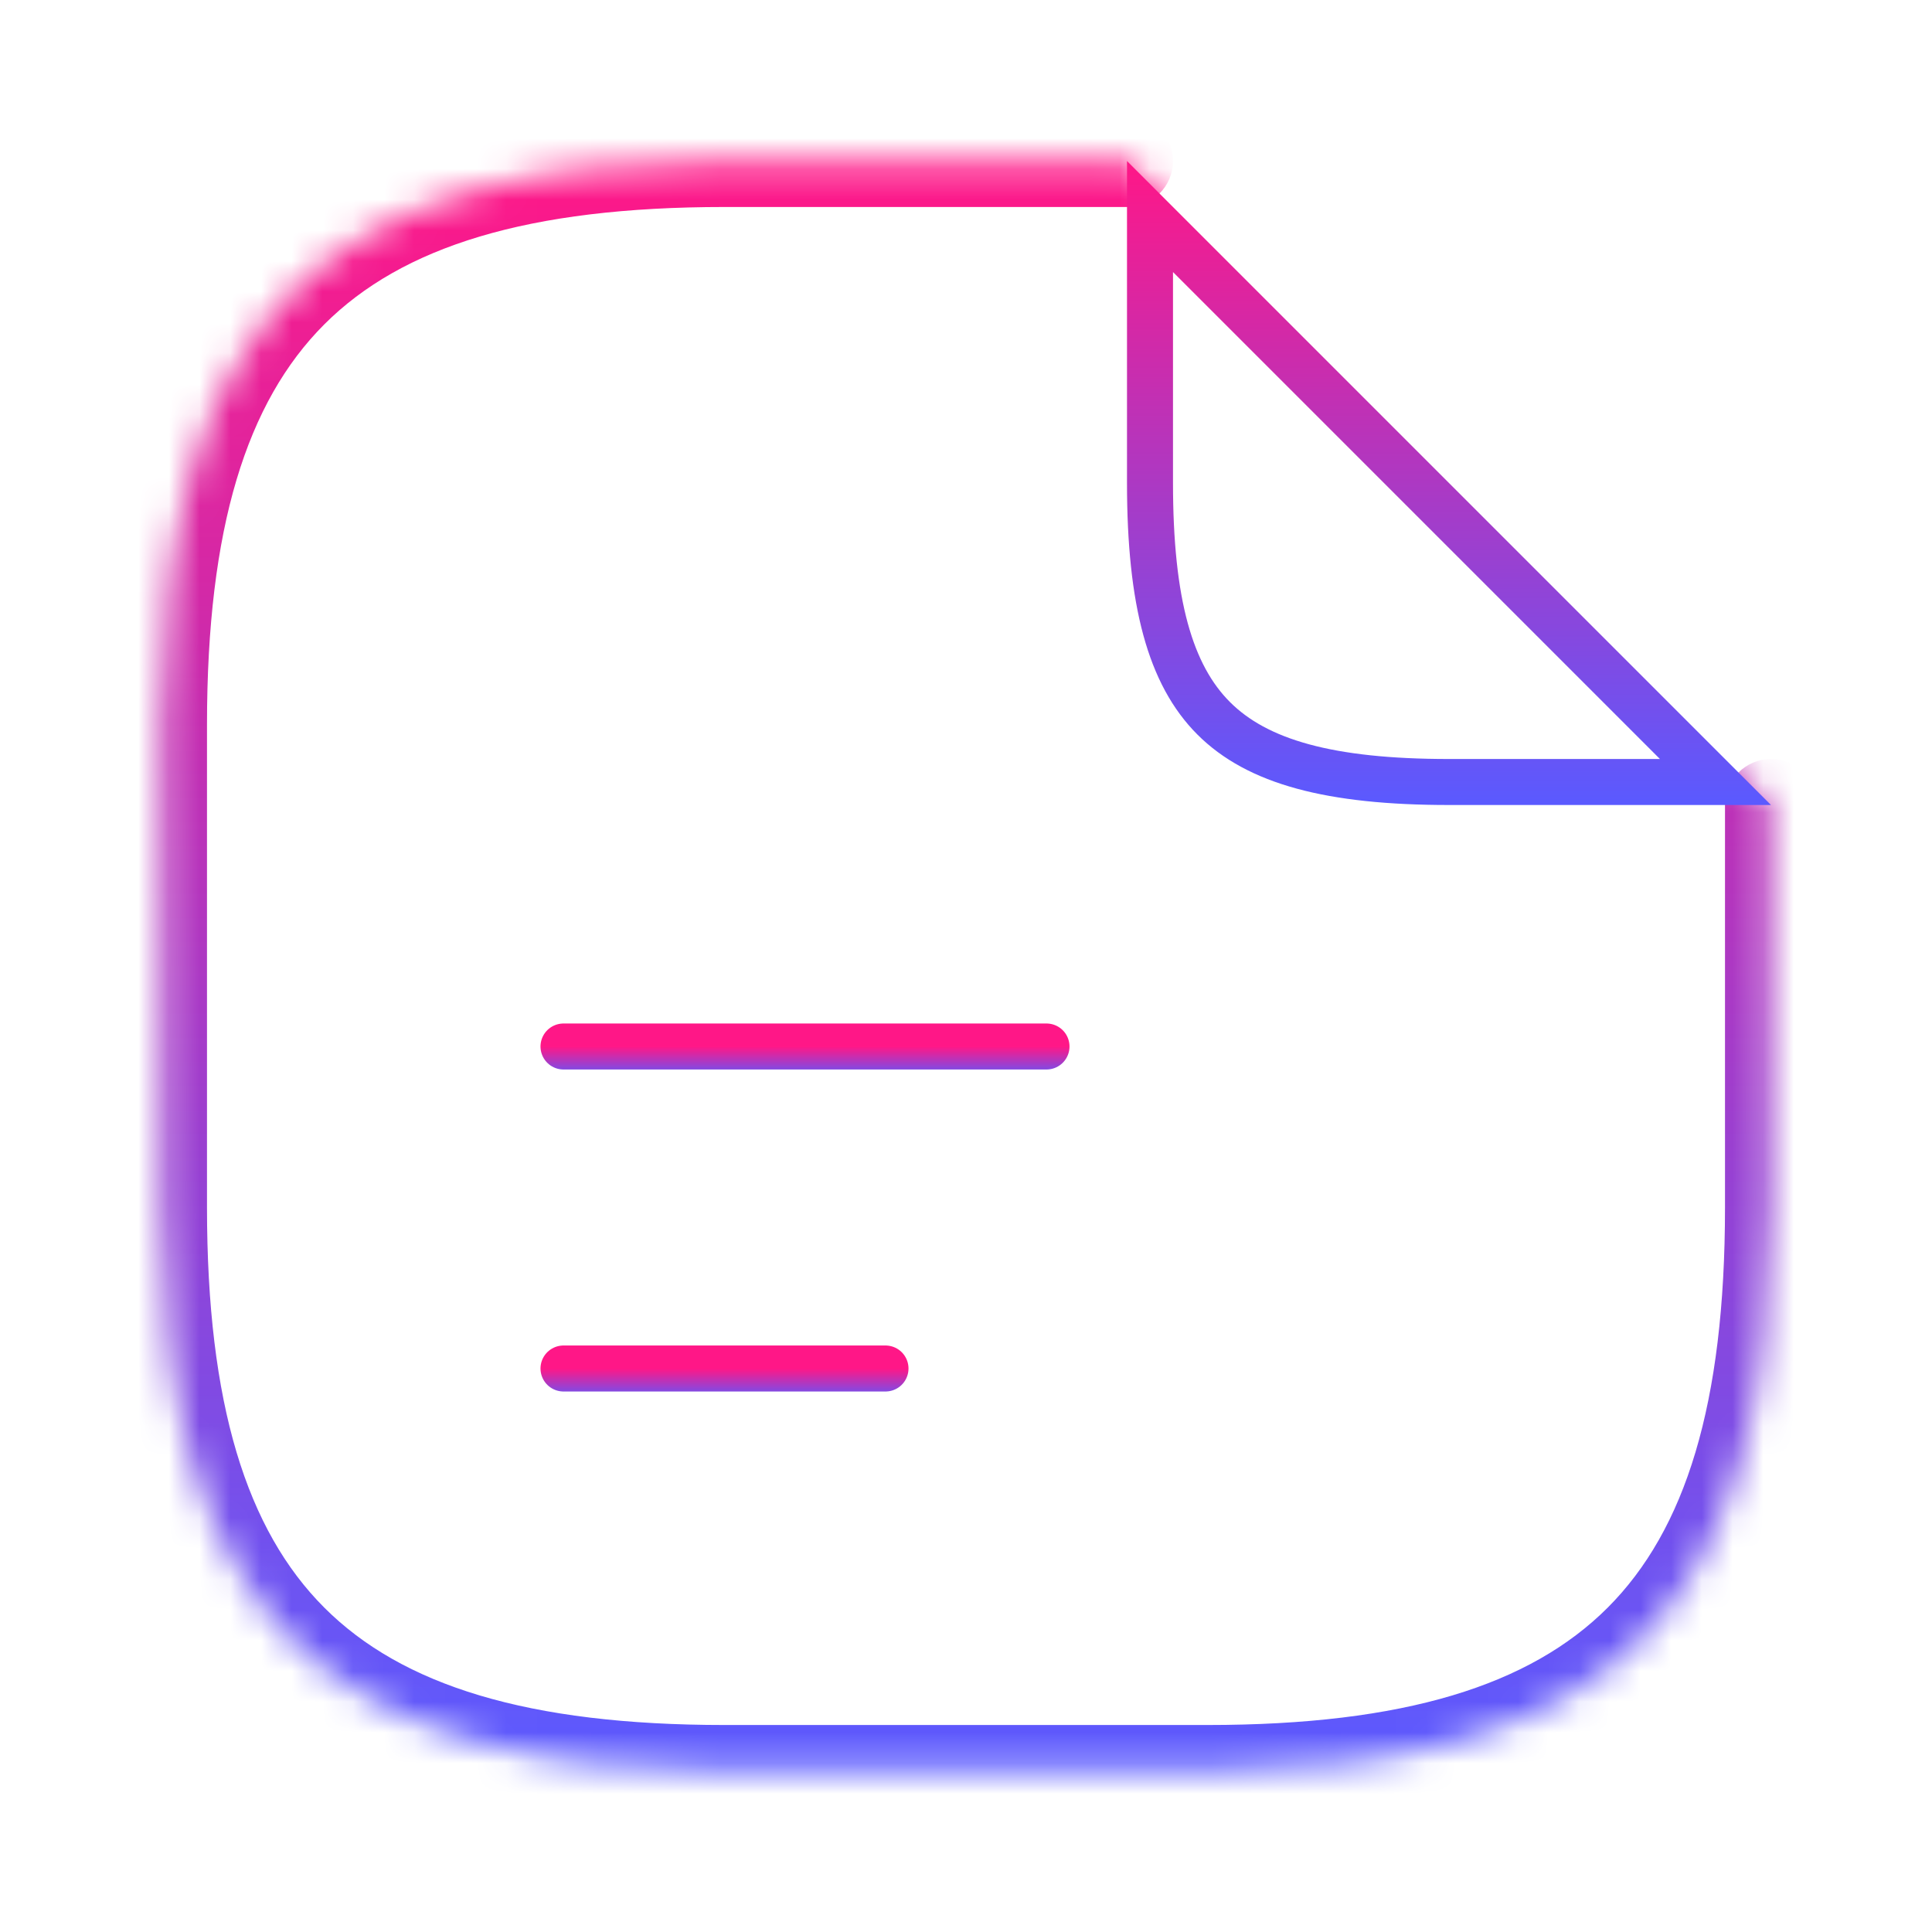
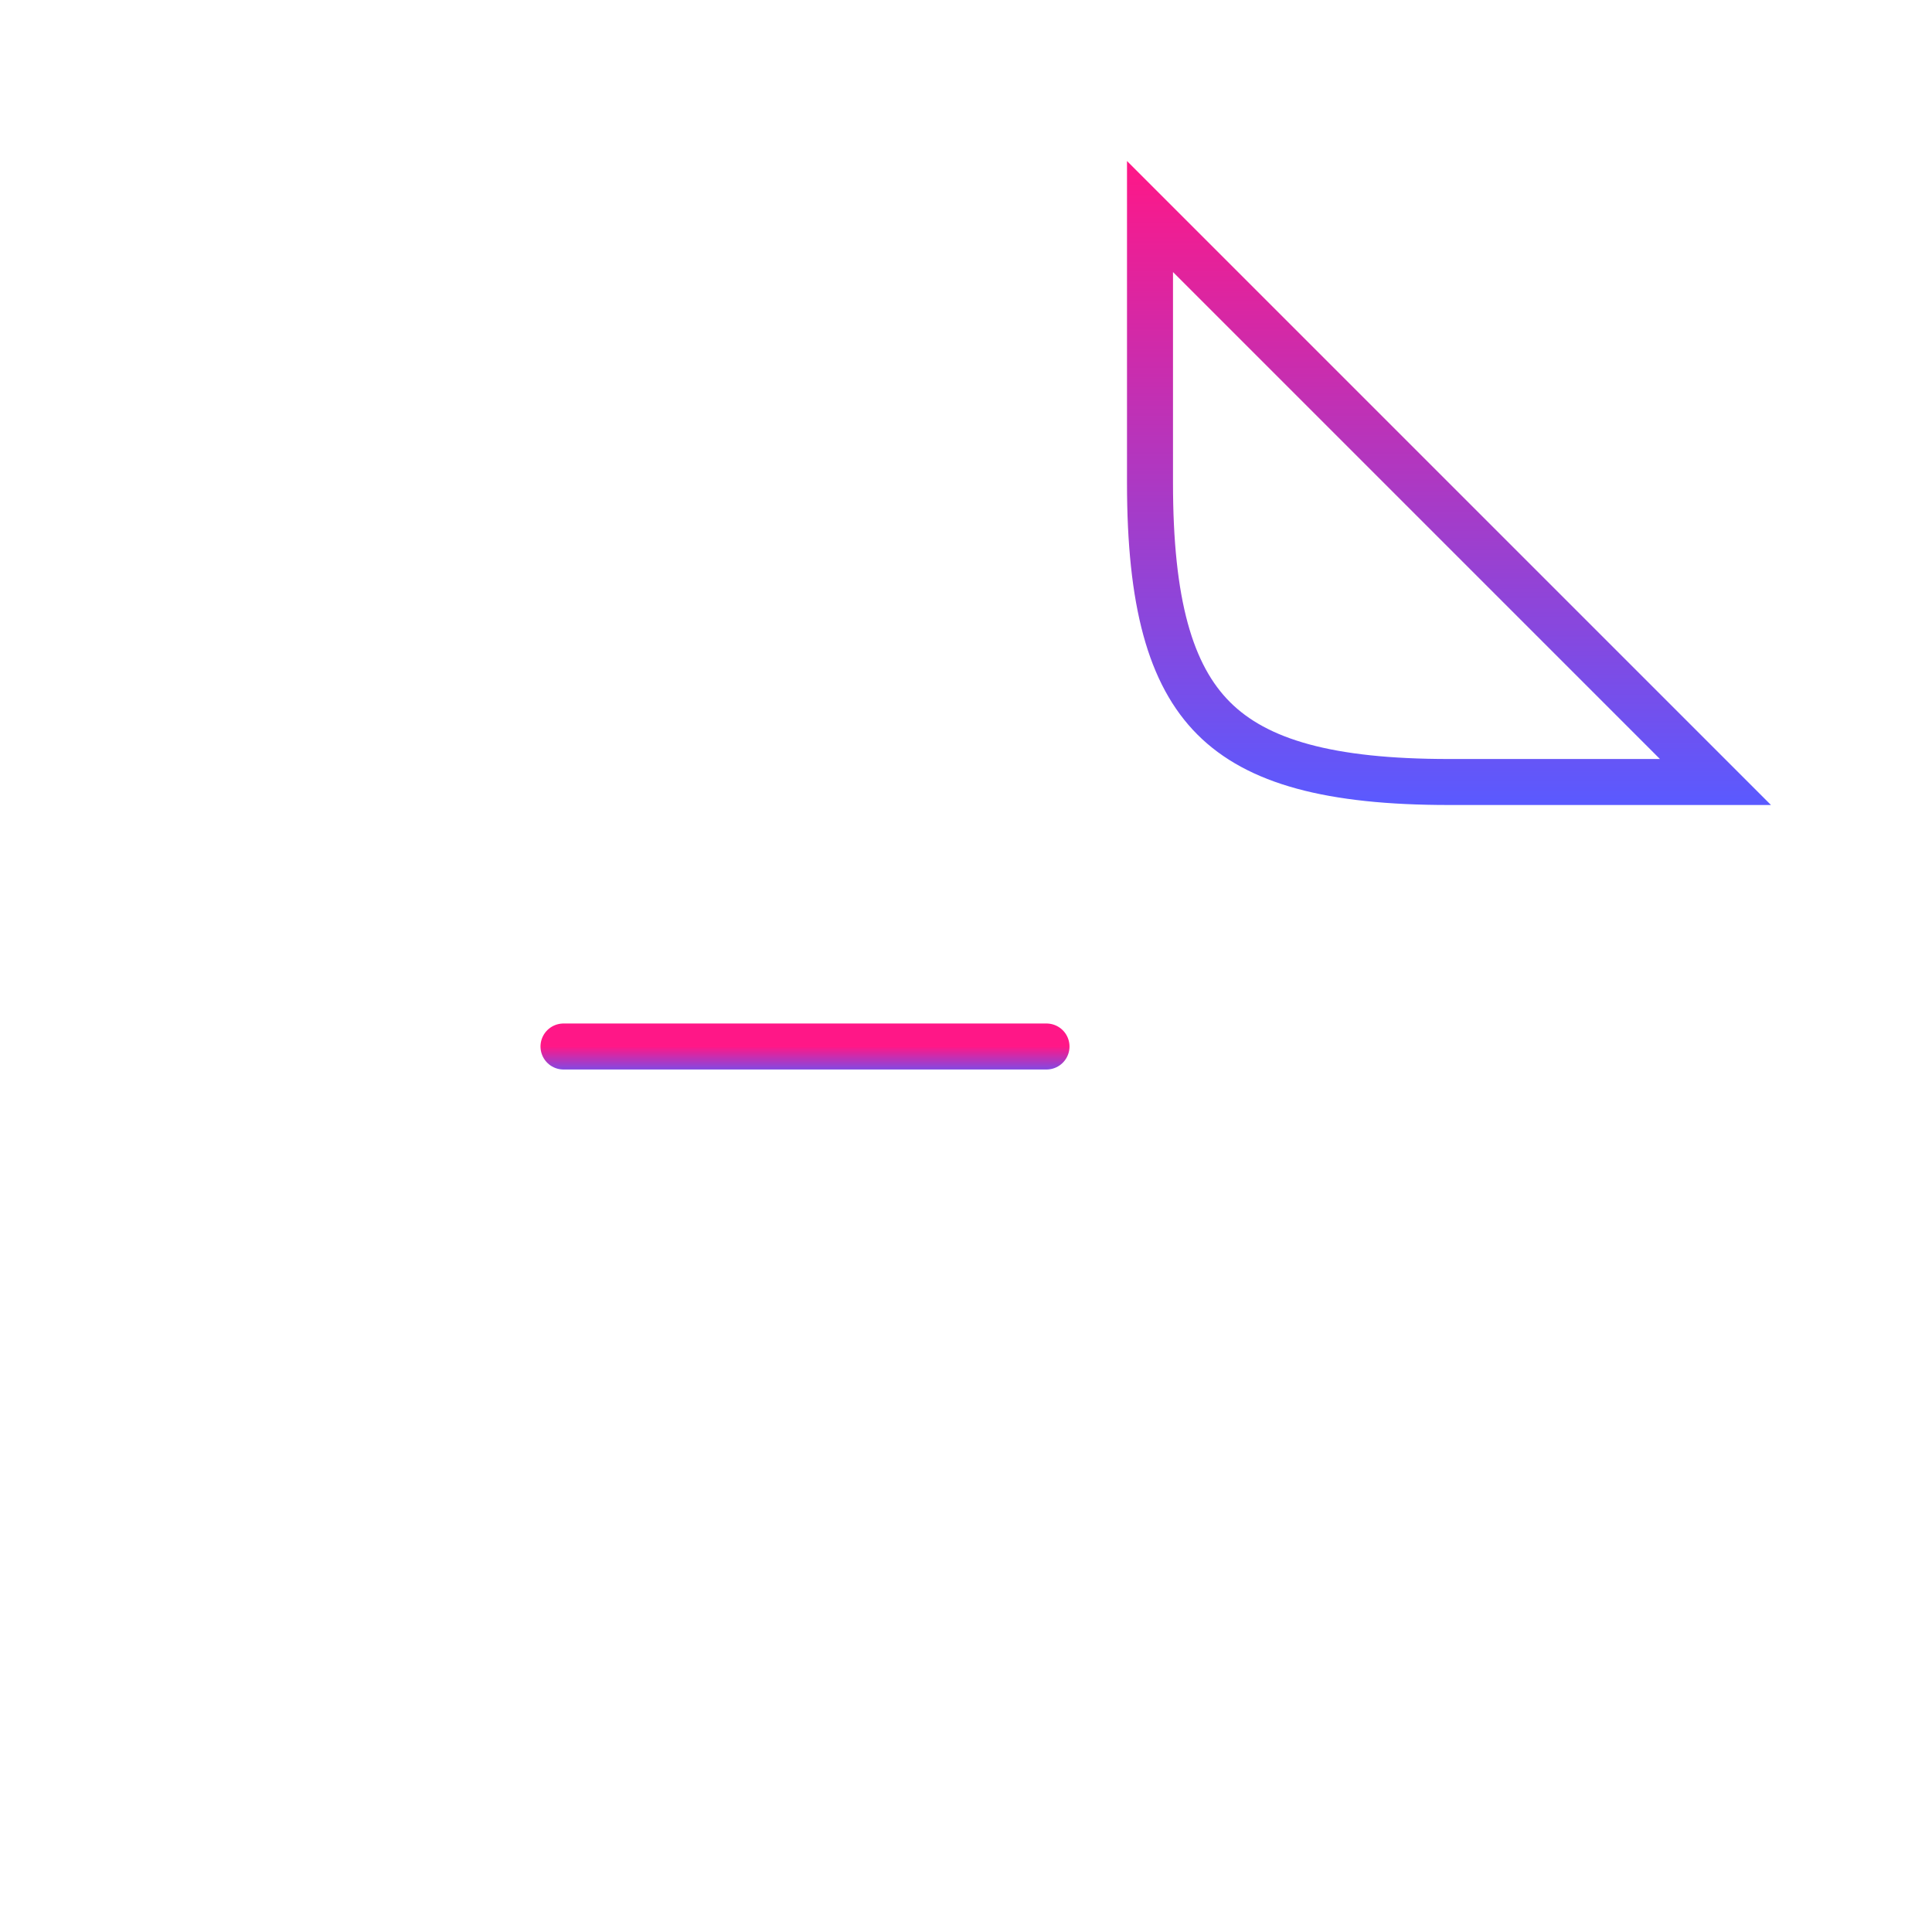
<svg xmlns="http://www.w3.org/2000/svg" width="63" height="63" viewBox="0 0 63 63" fill="none">
  <g>
    <g>
      <g id="Vector">
        <mask id="path-1-inside-1_546_1264" fill="white">
          <path d="M57.75 26.25V39.375C57.75 52.5 52.5 57.75 39.375 57.75H23.625C10.5 57.75 5.25 52.5 5.25 39.375V23.625C5.25 10.5 10.5 5.25 23.625 5.25H36.75" />
        </mask>
-         <path d="M59.25 26.25C59.25 25.422 58.578 24.75 57.75 24.75C56.922 24.75 56.25 25.422 56.25 26.25H59.25ZM36.75 6.75C37.578 6.75 38.25 6.078 38.25 5.25C38.25 4.422 37.578 3.75 36.75 3.75V6.75ZM56.25 26.25V39.375H59.25V26.25H56.25ZM56.25 39.375C56.25 45.79 54.958 49.889 52.424 52.424C49.889 54.958 45.79 56.25 39.375 56.25V59.25C46.085 59.25 51.173 57.917 54.545 54.545C57.917 51.173 59.25 46.085 59.25 39.375H56.25ZM39.375 56.25H23.625V59.25H39.375V56.25ZM23.625 56.25C17.21 56.25 13.111 54.958 10.576 52.424C8.042 49.889 6.75 45.79 6.75 39.375H3.75C3.75 46.085 5.083 51.173 8.455 54.545C11.827 57.917 16.915 59.25 23.625 59.25V56.25ZM6.75 39.375V23.625H3.75V39.375H6.75ZM6.75 23.625C6.75 17.21 8.042 13.111 10.576 10.576C13.111 8.042 17.21 6.75 23.625 6.75V3.75C16.915 3.75 11.827 5.083 8.455 8.455C5.083 11.827 3.75 16.915 3.75 23.625H6.75ZM23.625 6.75H36.75V3.75H23.625V6.75Z" fill="url(#paint0_linear_546_1264)" mask="url(#path-1-inside-1_546_1264)" />
      </g>
-       <path id="Vector_2" d="M37.5 7.061L55.939 25.5H47.25C43.354 25.5 40.995 24.841 39.577 23.423C38.159 22.005 37.5 19.646 37.5 15.75V7.061Z" stroke="url(#paint1_linear_546_1264)" stroke-width="1.5" stroke-linecap="round" />
+       <path id="Vector_2" d="M37.5 7.061L55.939 25.5H47.25C43.354 25.5 40.995 24.841 39.577 23.423C38.159 22.005 37.5 19.646 37.5 15.75Z" stroke="url(#paint1_linear_546_1264)" stroke-width="1.5" stroke-linecap="round" />
      <path id="Vector_3" d="M18.375 34.125H34.125" stroke="url(#paint2_linear_546_1264)" stroke-width="1.5" stroke-linecap="round" />
-       <path id="Vector_4" d="M18.375 44.625H28.875" stroke="url(#paint3_linear_546_1264)" stroke-width="1.5" stroke-linecap="round" />
    </g>
  </g>
  <defs>
    <linearGradient id="paint0_linear_546_1264" x1="31.5" y1="5.25" x2="31.5" y2="57.75" gradientUnits="userSpaceOnUse">
      <stop stop-color="#FF1787" />
      <stop offset="1" stop-color="#5A5AFF" />
    </linearGradient>
    <linearGradient id="paint1_linear_546_1264" x1="47.25" y1="5.25" x2="47.25" y2="26.25" gradientUnits="userSpaceOnUse">
      <stop stop-color="#FF1787" />
      <stop offset="1" stop-color="#5A5AFF" />
    </linearGradient>
    <linearGradient id="paint2_linear_546_1264" x1="26.25" y1="34.125" x2="26.25" y2="35.125" gradientUnits="userSpaceOnUse">
      <stop stop-color="#FF1787" />
      <stop offset="1" stop-color="#5A5AFF" />
    </linearGradient>
    <linearGradient id="paint3_linear_546_1264" x1="23.625" y1="44.625" x2="23.625" y2="45.625" gradientUnits="userSpaceOnUse">
      <stop stop-color="#FF1787" />
      <stop offset="1" stop-color="#5A5AFF" />
    </linearGradient>
  </defs>
</svg>